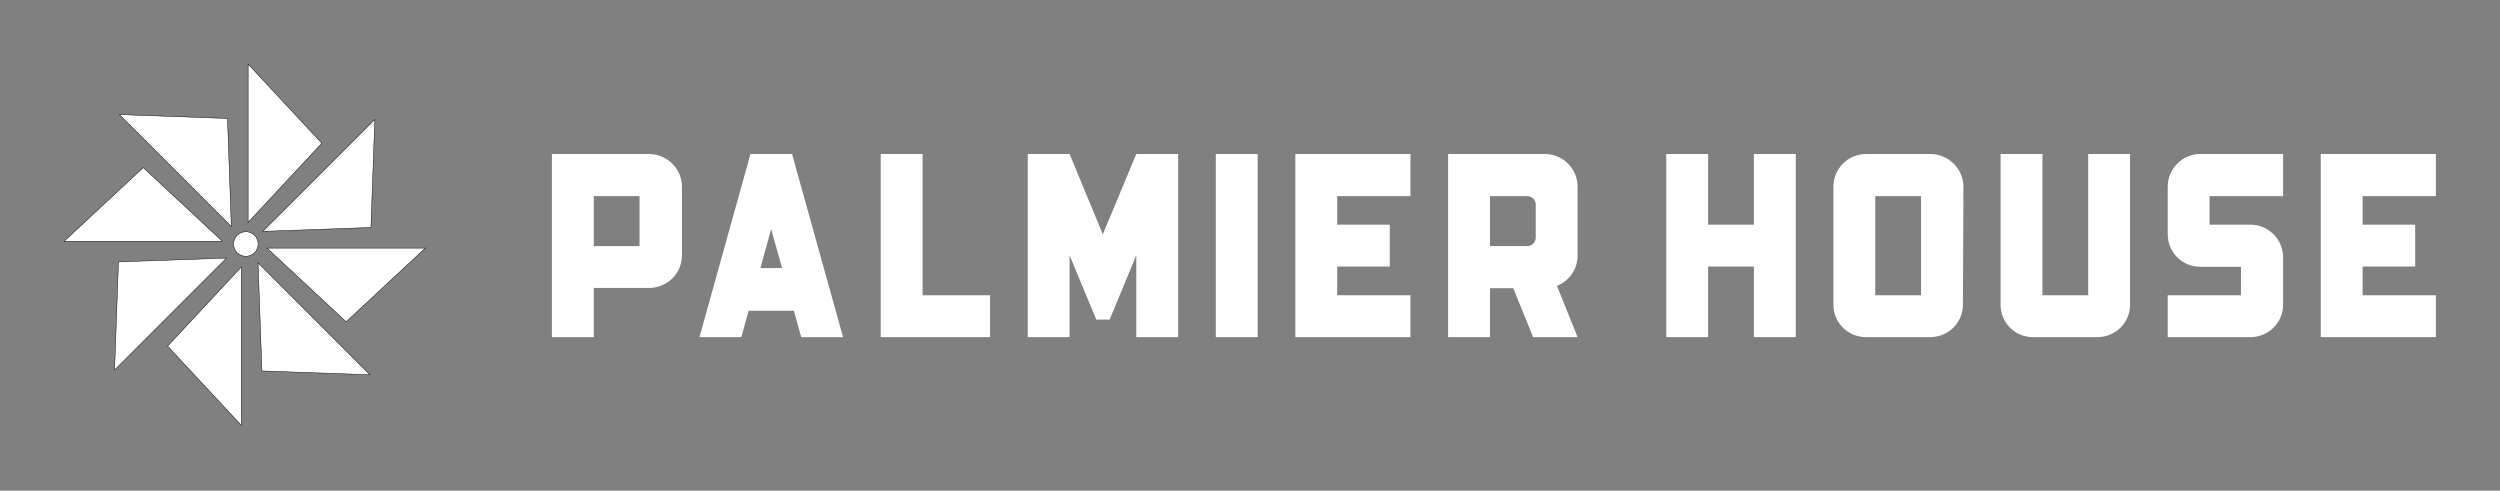
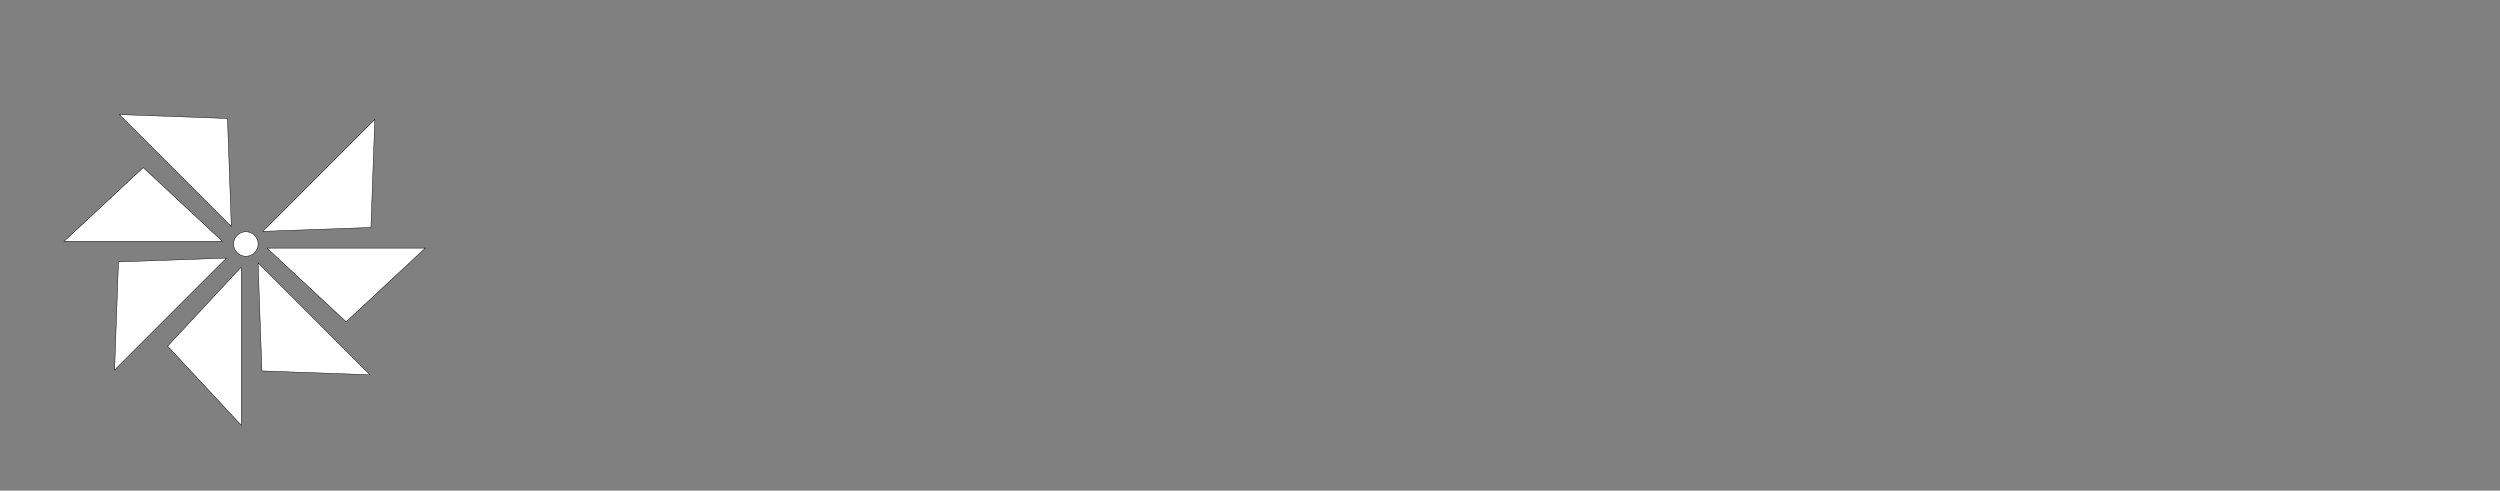
<svg xmlns="http://www.w3.org/2000/svg" width="3162.36" height="620.635" viewBox="0 0 3162.36 620.635">
  <rect x="0" y="0" width="3162.36" height="620.635" fill="#808080" stroke="none" />
  <g transform="scale(8.118) translate(10, 10)">
    <defs id="SvgjsDefs1985" />
    <g id="SvgjsG1986" transform="matrix(0.061,0,0,0.061,-2.356,-2.295)" fill="#fff">
-       <polygon class="st0" points="696.7,239.6 508.5,37.5 508.5,441.7 " style="stroke: #000000; stroke-width: 1.167; stroke-miterlimit: 10;" />
      <polygon class="st0" points="822.2,454.8 832.1,178.8 546.2,464.6 " style="stroke: #000000; stroke-width: 1.167; stroke-miterlimit: 10;" />
      <polygon class="st0" points="758.9,695.7 961,507.5 556.8,507.5 " style="stroke: #000000; stroke-width: 1.167; stroke-miterlimit: 10;" />
      <polygon class="st0" points="543.7,821.2 819.7,831.1 533.9,545.2 " style="stroke: #000000; stroke-width: 1.167; stroke-miterlimit: 10;" />
      <polygon class="st0" points="302.8,757.9 491,960 491,555.8 " style="stroke: #000000; stroke-width: 1.167; stroke-miterlimit: 10;" />
      <polygon class="st0" points="177.3,542.7 167.4,818.7 453.3,532.9 " style="stroke: #000000; stroke-width: 1.167; stroke-miterlimit: 10;" />
      <polygon class="st0" points="240.6,301.8 38.5,490 442.7,490 " style="stroke: #000000; stroke-width: 1.167; stroke-miterlimit: 10;" />
      <polygon class="st0" points="455.8,176.3 179.8,166.4 465.6,452.3 " style="stroke: #000000; stroke-width: 1.167; stroke-miterlimit: 10;" />
      <circle class="st0" cx="502.7" cy="497" r="31.4" style="stroke: #000000; stroke-width: 1.167; stroke-miterlimit: 10;" />
    </g>
    <g id="SvgjsG1987" transform="matrix(1.019,0,0,1.019,73.065,1.772)" fill="#fff">
-       <path d="M17.72 12 c2.76 0 5.04 2.24 5.04 5 l0 10.52 c0 2.76 -2.28 4.96 -5.04 4.96 l-8.44 0 l0 7.52 l-6.4 0 l0 -28 l14.84 0 z M16.28 26.08 l0 -7.64 l-7 0 l0 7.64 l7 0 z M39.6 12 l7.8 28 l-6.4 0 l-1.12 -4.04 l-6.92 0 l-1.12 4.04 l-6.4 0 l7.8 -28 l6.36 0 z M34.76 29.44 l3.32 0 l-1.68 -5.96 z M59.56 12 l0 21.6 l10.32 0 l0 6.4 l-16.72 0 l0 0 l0 -28 l6.4 0 z M92.24 12 l6.4 0 l0 28 l-6.4 0 l0 -12.52 l-4.08 9.84 l-2.04 0 l-4.08 -9.84 l0 12.52 l-6.4 0 l0 -28 l6.4 0 l5.08 12.28 z M110.8 12 l0 28 l-6.4 0 l0 -28 l6.4 0 z M134.16 18.44 l-11.2 0 l0 4.36 l8.04 0 l0 6.4 l-8.04 0 l0 4.4 l11.2 0 l0 6.4 l-17.6 0 l0 -28 l17.6 0 l0 6.44 z M154.72 12 c2.76 0 5 2.24 5 5 l0 10.52 c0 2.12 -1.32 3.92 -3.16 4.64 l3.16 7.84 l-6.8 0 l-3.04 -7.48 l-3.56 0 l0 7.48 l-6.4 0 l0 -28 l14.8 0 z M152 26.08 c0.72 0 1.32 -0.56 1.32 -1.28 l0 -5.08 c0 -0.72 -0.6 -1.28 -1.32 -1.28 l-5.68 0 l0 7.64 l5.68 0 z M186.68 22.8 l0 -10.8 l6.4 0 l0 28 l-6.4 0 l0 -10.8 l-7 0 l0 10.8 l-6.4 0 l0 -28 l6.4 0 l0 10.8 l7 0 z M213.68 12 c2.72 0 5.04 2.24 5.04 5 l-0.08 18.04 c0 2.76 -2.24 4.96 -5 4.96 l-9.84 0 c-2.72 0 -4.96 -2.2 -4.96 -4.96 l0 -18.04 c0 -2.76 2.24 -5 4.96 -5 l9.88 0 z M212.24 33.6 l0 -15.16 l-7 0 l0 15.16 l7 0 z M237.8 33.6 l0 -21.6 l6.4 0 l0 23.04 c0 2.76 -2.24 4.96 -5 4.96 l-9.84 0 c-2.76 0 -4.96 -2.2 -4.96 -4.96 l0 -23.04 l6.4 0 l0 21.6 l7 0 z M262.6 22.8 c2.76 0 5 2.24 5 5 l0 7.24 c0 2.76 -2.24 4.96 -5 4.96 l-12.64 0 l0 -6.4 l11.2 0 l0 -4.36 l-6.24 0 c-2.76 0 -4.96 -2.24 -4.96 -5 l0 -7.24 c0 -2.76 2.24 -5 4.96 -5 l12.68 0 l0 6.44 l-11.24 0 l0 4.36 l6.24 0 z M290.96 18.44 l-11.2 0 l0 4.36 l8.04 0 l0 6.4 l-8.04 0 l0 4.4 l11.2 0 l0 6.4 l-17.6 0 l0 -28 l17.6 0 l0 6.44 z" />
-     </g>
+       </g>
  </g>
</svg>